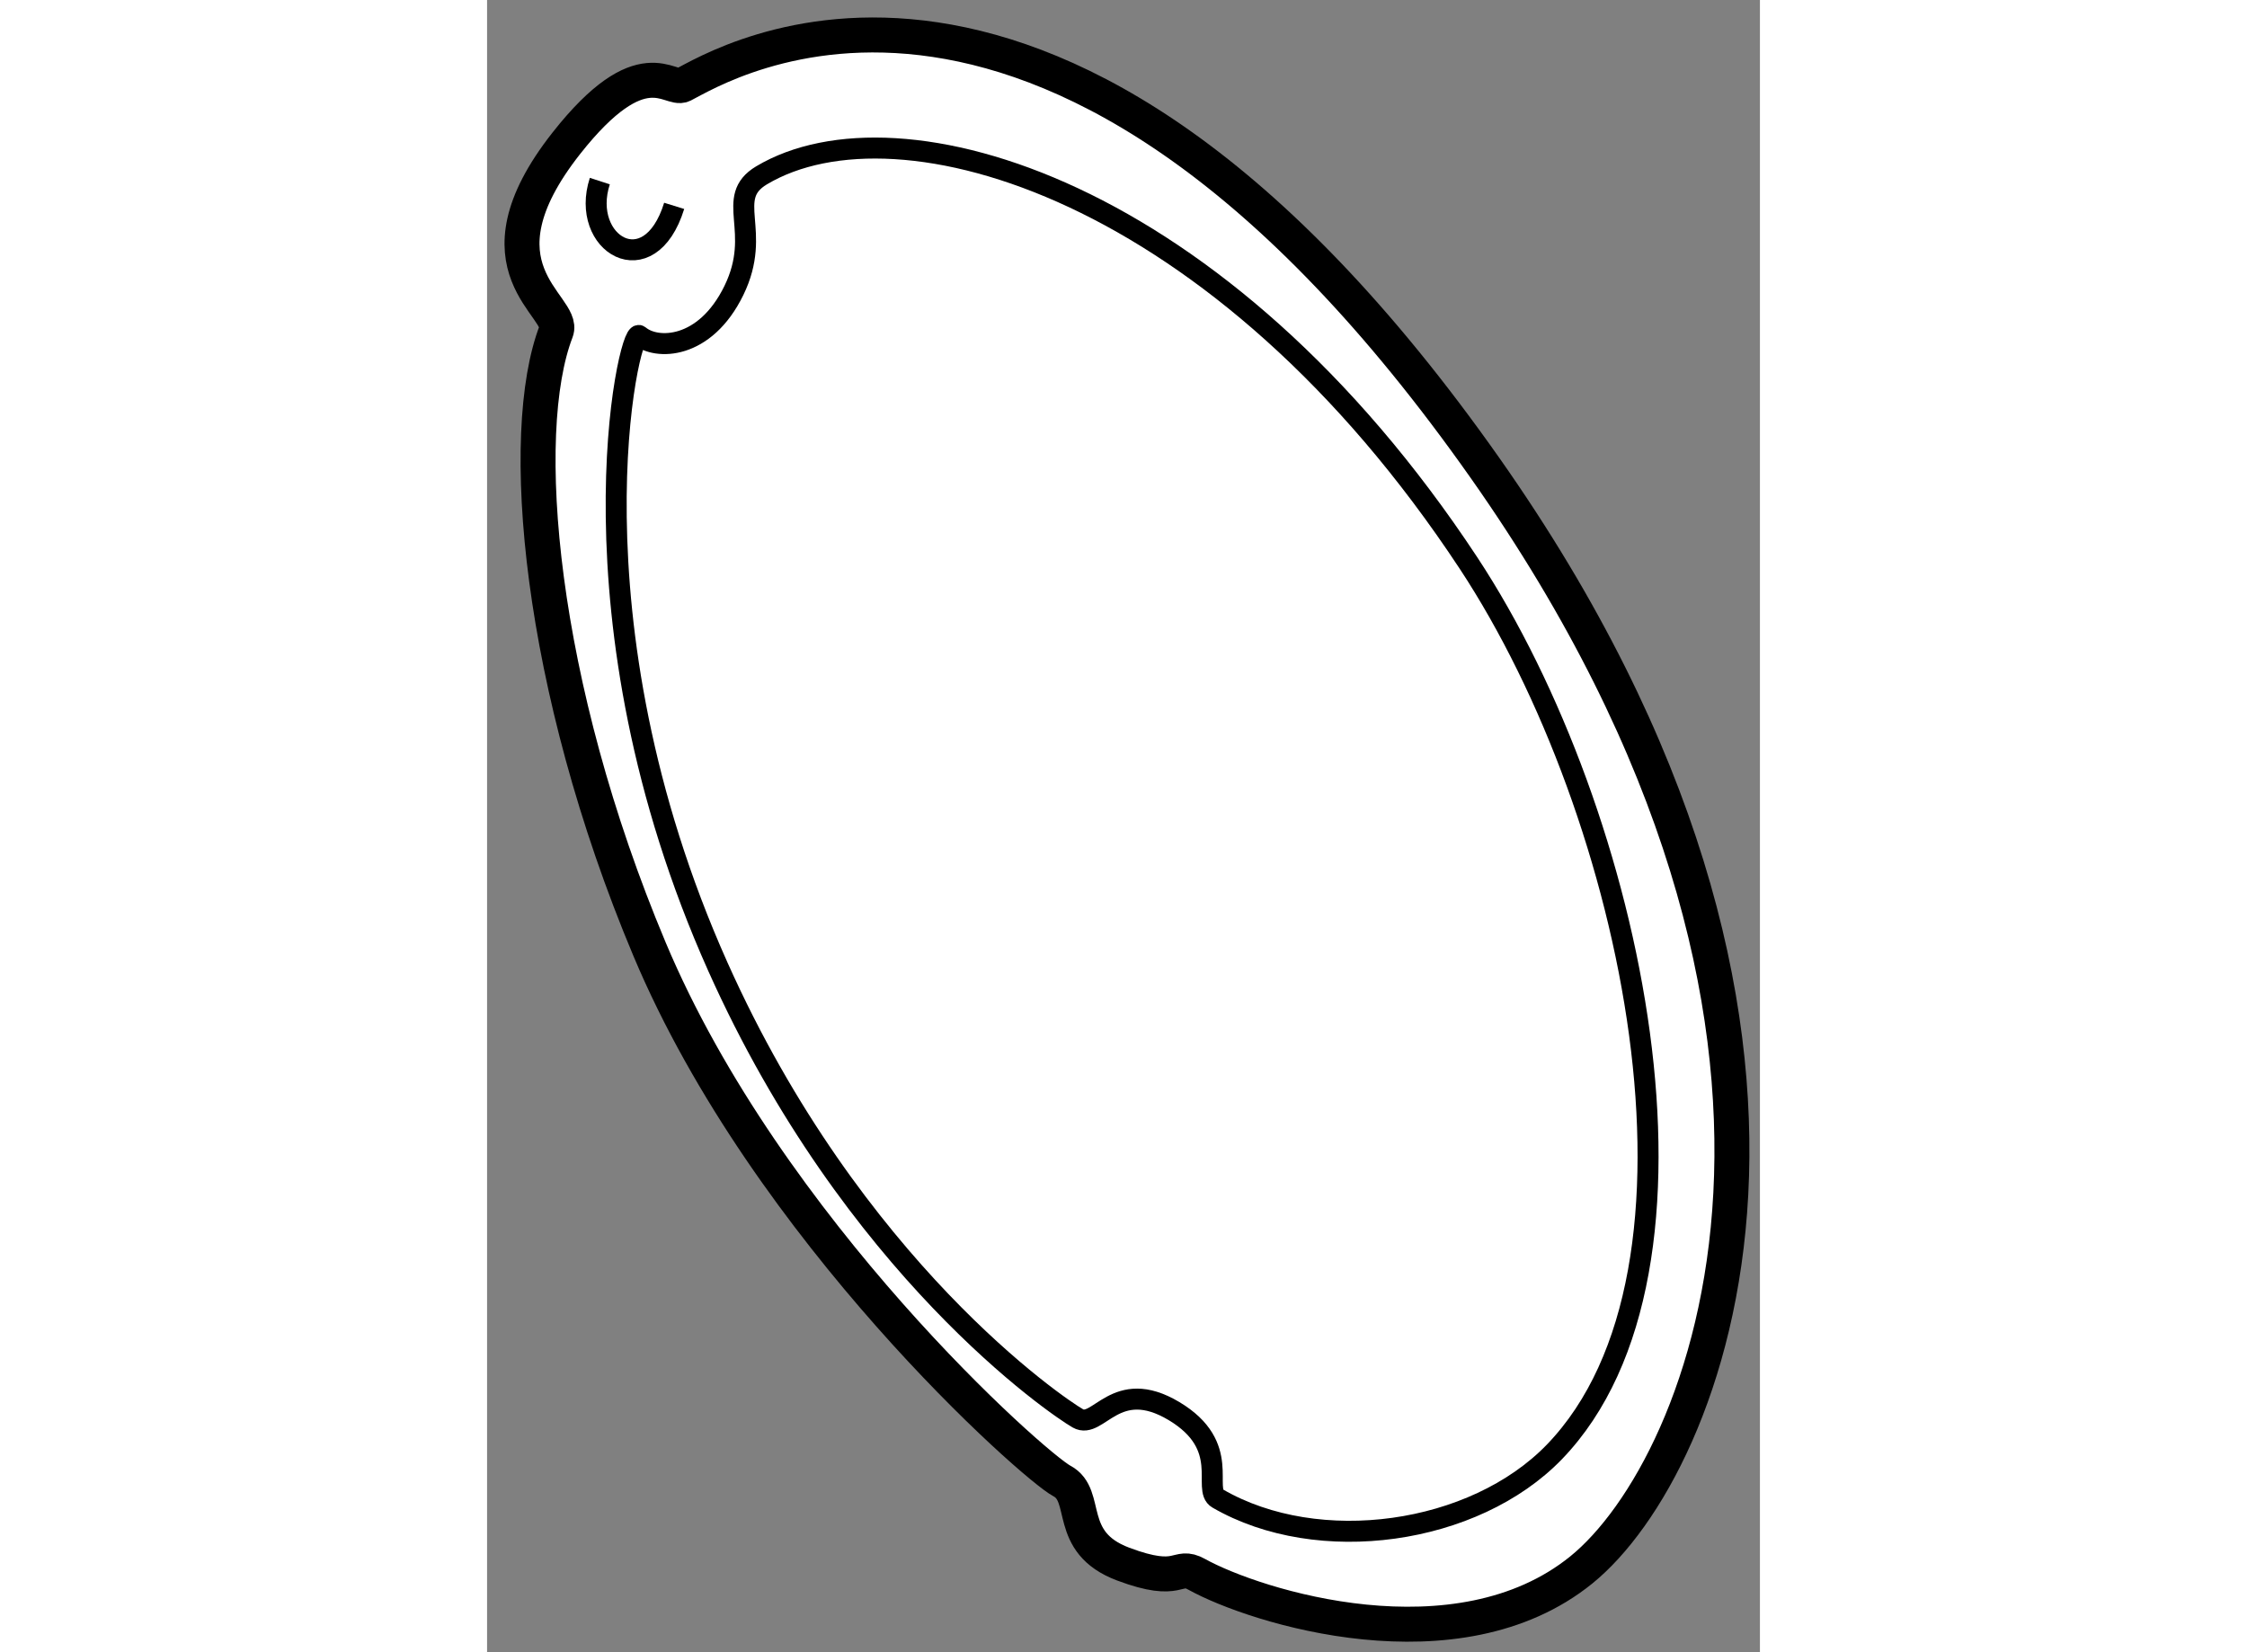
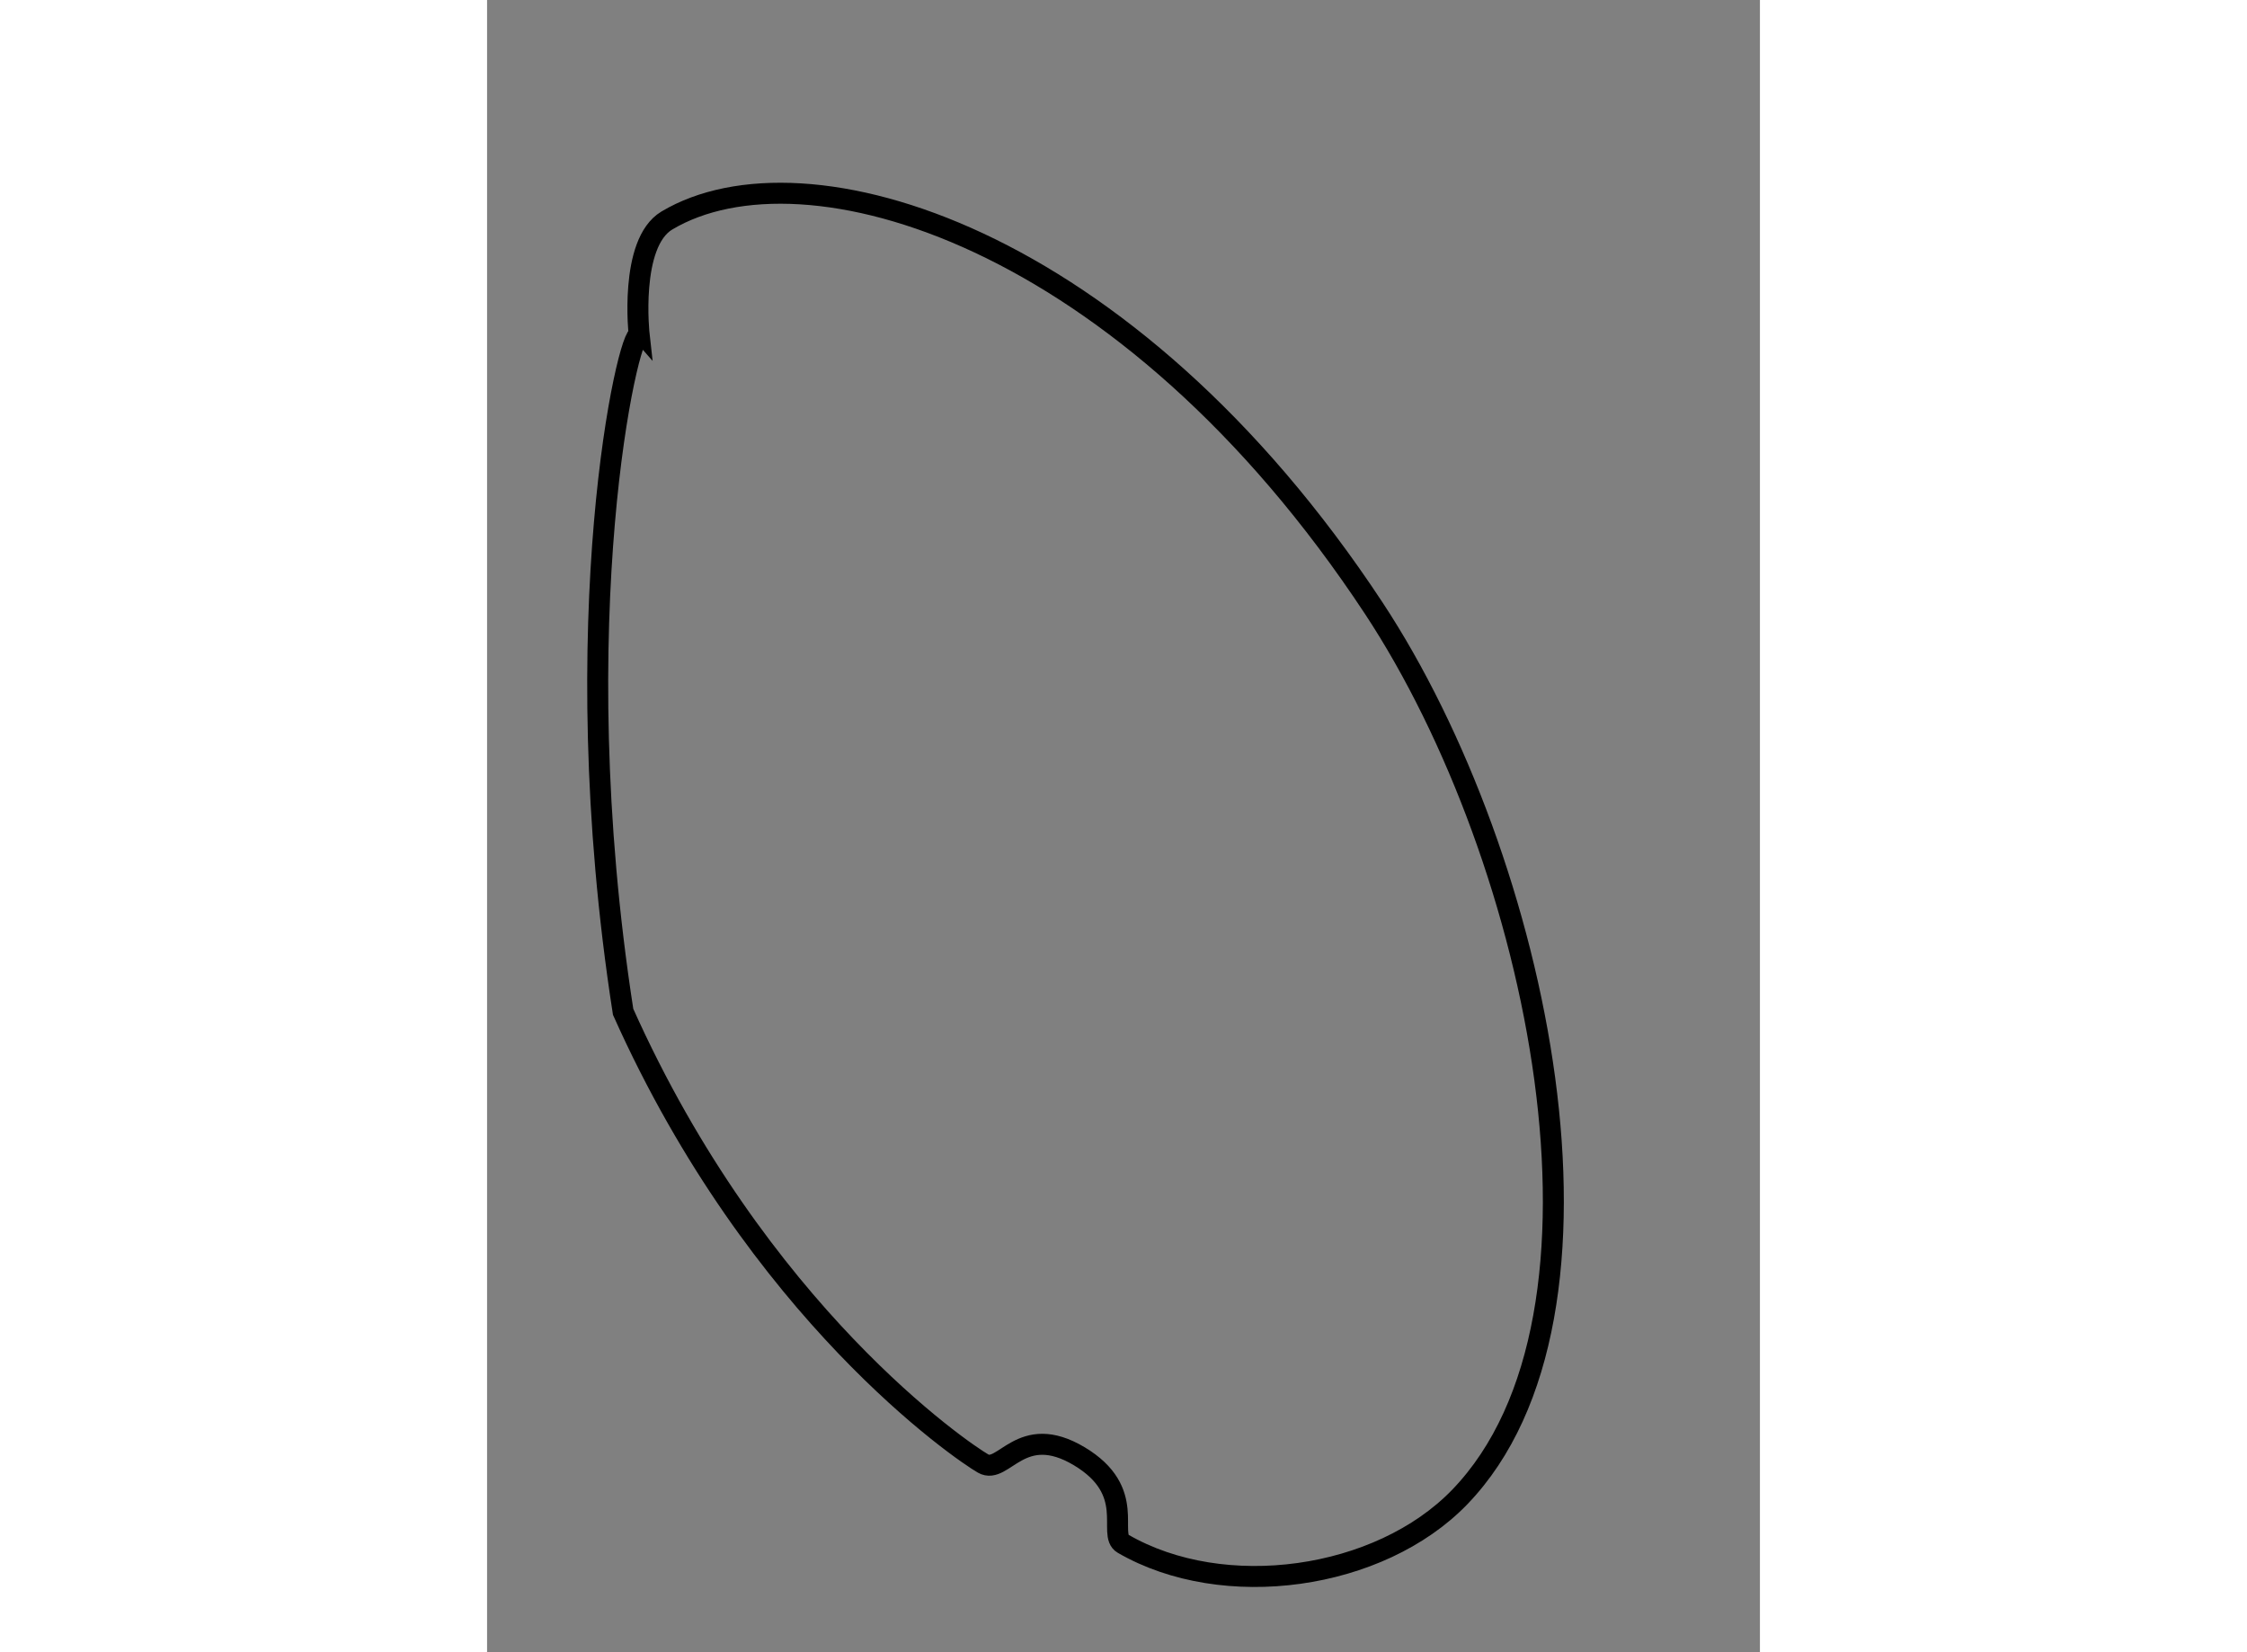
<svg xmlns="http://www.w3.org/2000/svg" version="1.1" x="0px" y="0px" width="244.8px" height="180px" viewBox="49.263 119.41 18.197 23.62" enable-background="new 0 0 244.8 180" xml:space="preserve">
  <rect x="49.263" y="119.41" width="18.197" height="23.62" fill="#808080" stroke="none" />
  <g>
-     <path fill="#FFFFFF" stroke="#000000" stroke-width="0.5" d="M52.063,120.624c0.503-0.252,5.289-3.301,11.469,5.479    c5.718,8.125,3.188,14.281,1.375,15.75c-1.771,1.435-4.657,0.531-5.5,0.063c-0.296-0.164-0.219,0.167-1.051-0.146    c-0.833-0.313-0.479-0.979-0.875-1.188s-4.207-3.582-5.896-7.604c-1.584-3.771-1.896-7.375-1.334-8.833    c0.138-0.357-1.265-0.897,0.146-2.688C51.48,120.083,51.875,120.718,52.063,120.624z" />
-     <path fill="none" stroke="#000000" stroke-width="0.3" d="M50.875,121.999c-0.291,0.896,0.708,1.5,1.063,0.354" />
-     <path fill="none" stroke="#000000" stroke-width="0.3" d="M51.438,124.208c0.242,0.207,0.938,0.207,1.354-0.646    s-0.149-1.321,0.396-1.646c1.96-1.167,6.568,0.178,10.105,5.542c2.375,3.604,3.735,10.11,1.229,12.708    c-1.148,1.188-3.375,1.5-4.813,0.667c-0.229-0.131,0.209-0.75-0.625-1.25c-0.836-0.5-1.083,0.27-1.375,0.104    s-3.221-2.152-5.147-6.458C50.334,128.249,51.292,124.083,51.438,124.208z" />
+     <path fill="none" stroke="#000000" stroke-width="0.3" d="M51.438,124.208s-0.149-1.321,0.396-1.646c1.96-1.167,6.568,0.178,10.105,5.542c2.375,3.604,3.735,10.11,1.229,12.708    c-1.148,1.188-3.375,1.5-4.813,0.667c-0.229-0.131,0.209-0.75-0.625-1.25c-0.836-0.5-1.083,0.27-1.375,0.104    s-3.221-2.152-5.147-6.458C50.334,128.249,51.292,124.083,51.438,124.208z" />
  </g>
</svg>